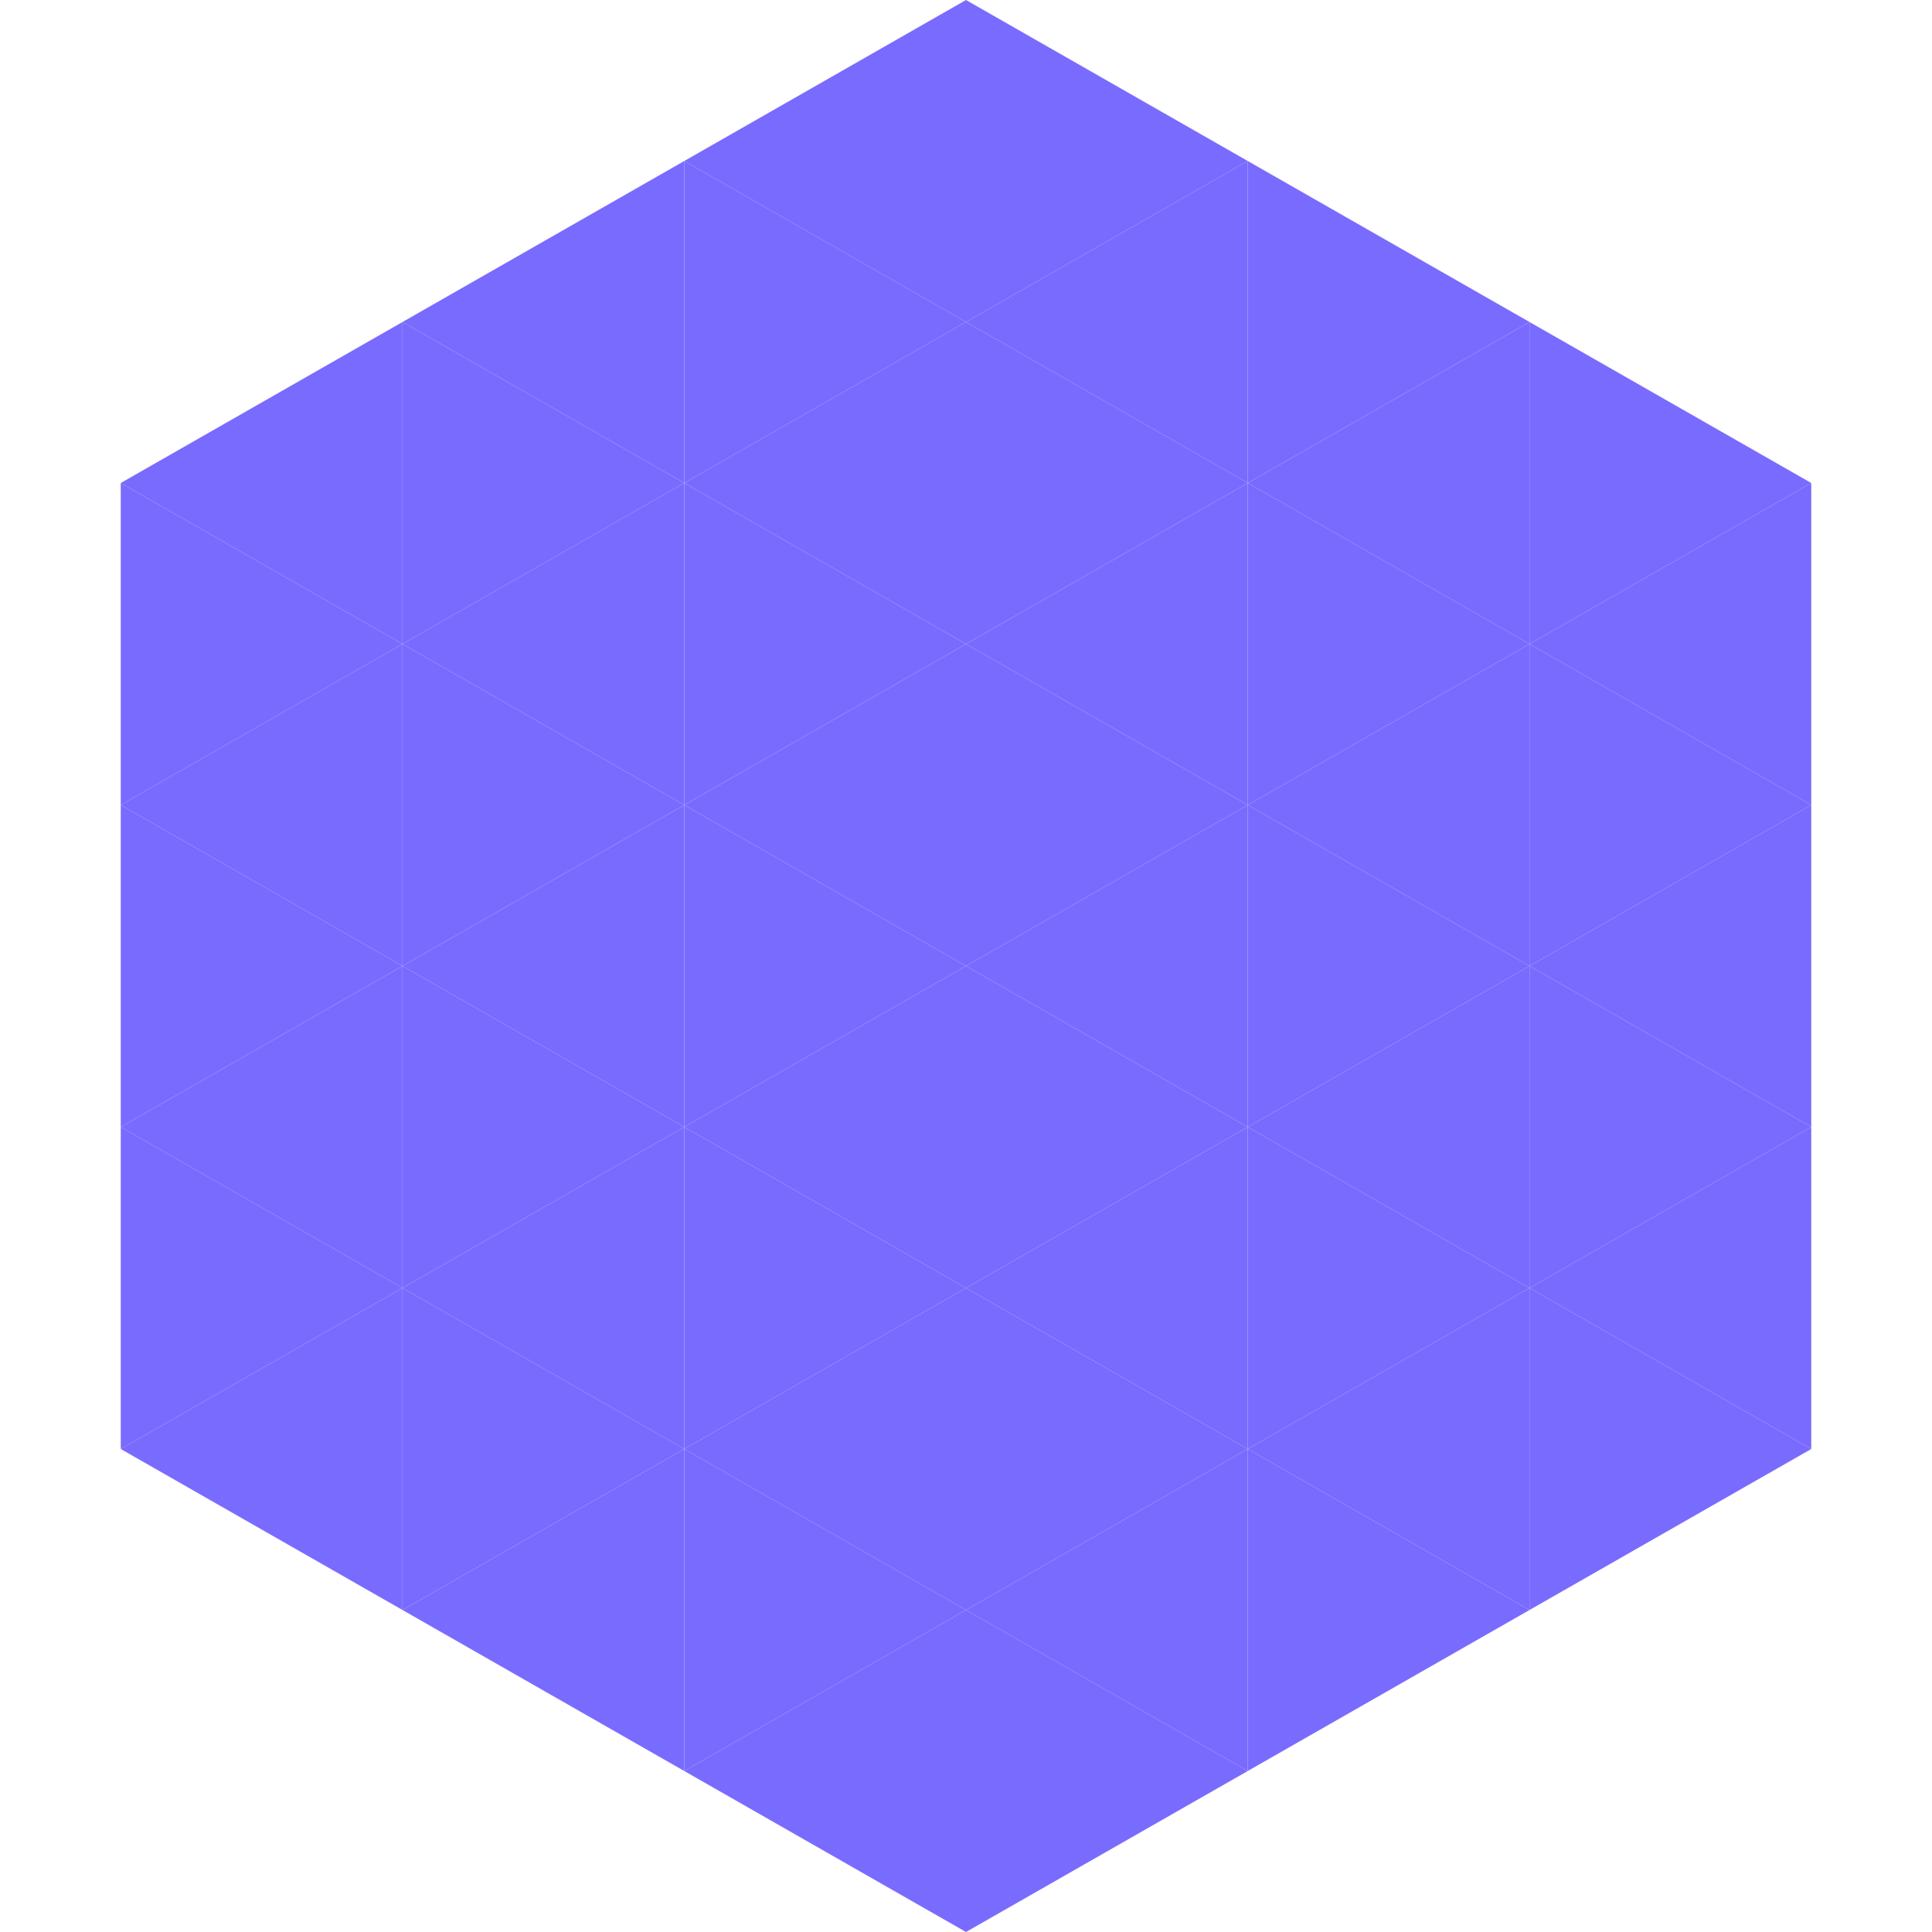
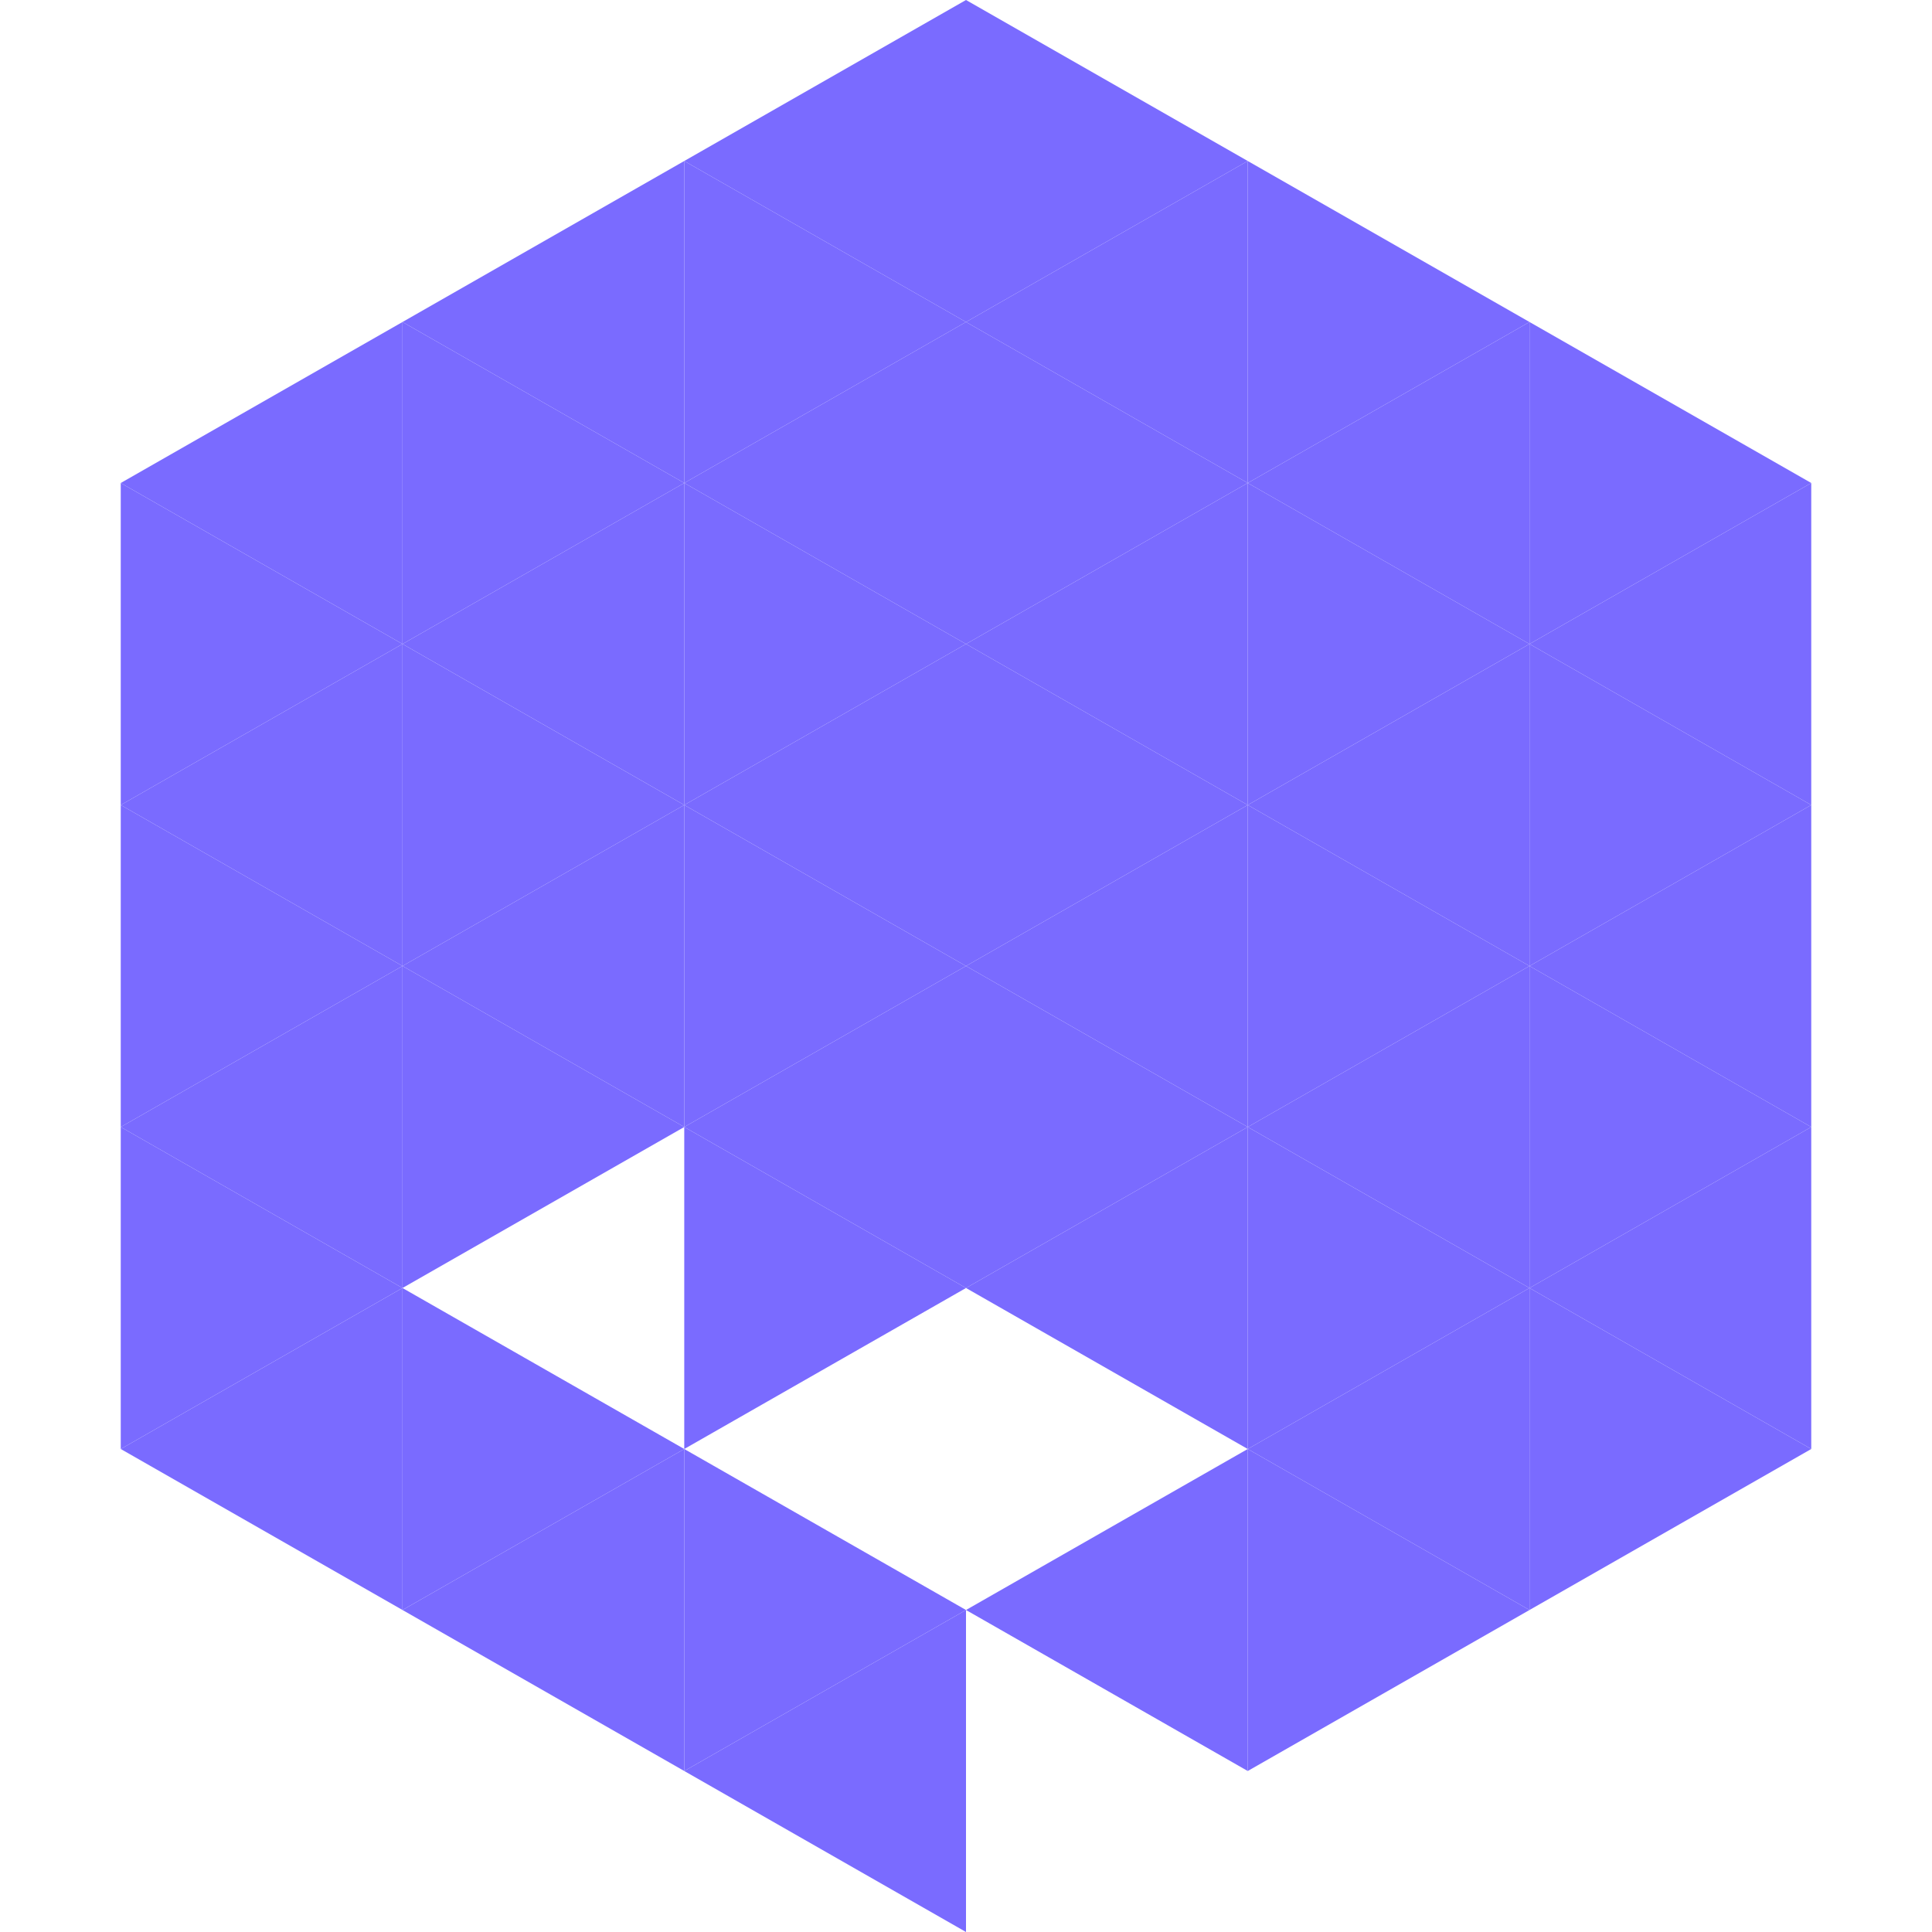
<svg xmlns="http://www.w3.org/2000/svg" width="240" height="240">
  <polygon points="50,40 15,60 50,80" style="fill:rgb(122,107,255)" />
  <polygon points="190,40 225,60 190,80" style="fill:rgb(122,107,255)" />
  <polygon points="15,60 50,80 15,100" style="fill:rgb(122,107,255)" />
  <polygon points="225,60 190,80 225,100" style="fill:rgb(122,107,255)" />
  <polygon points="50,80 15,100 50,120" style="fill:rgb(122,107,255)" />
  <polygon points="190,80 225,100 190,120" style="fill:rgb(122,107,255)" />
  <polygon points="15,100 50,120 15,140" style="fill:rgb(122,107,255)" />
  <polygon points="225,100 190,120 225,140" style="fill:rgb(122,107,255)" />
  <polygon points="50,120 15,140 50,160" style="fill:rgb(122,107,255)" />
  <polygon points="190,120 225,140 190,160" style="fill:rgb(122,107,255)" />
  <polygon points="15,140 50,160 15,180" style="fill:rgb(122,107,255)" />
  <polygon points="225,140 190,160 225,180" style="fill:rgb(122,107,255)" />
  <polygon points="50,160 15,180 50,200" style="fill:rgb(122,107,255)" />
  <polygon points="190,160 225,180 190,200" style="fill:rgb(122,107,255)" />
  <polygon points="15,180 50,200 15,220" style="fill:rgb(255,255,255); fill-opacity:0" />
  <polygon points="225,180 190,200 225,220" style="fill:rgb(255,255,255); fill-opacity:0" />
  <polygon points="50,0 85,20 50,40" style="fill:rgb(255,255,255); fill-opacity:0" />
  <polygon points="190,0 155,20 190,40" style="fill:rgb(255,255,255); fill-opacity:0" />
  <polygon points="85,20 50,40 85,60" style="fill:rgb(122,107,255)" />
  <polygon points="155,20 190,40 155,60" style="fill:rgb(122,107,255)" />
  <polygon points="50,40 85,60 50,80" style="fill:rgb(122,107,255)" />
  <polygon points="190,40 155,60 190,80" style="fill:rgb(122,107,255)" />
  <polygon points="85,60 50,80 85,100" style="fill:rgb(122,107,255)" />
  <polygon points="155,60 190,80 155,100" style="fill:rgb(122,107,255)" />
  <polygon points="50,80 85,100 50,120" style="fill:rgb(122,107,255)" />
  <polygon points="190,80 155,100 190,120" style="fill:rgb(122,107,255)" />
  <polygon points="85,100 50,120 85,140" style="fill:rgb(122,107,255)" />
  <polygon points="155,100 190,120 155,140" style="fill:rgb(122,107,255)" />
  <polygon points="50,120 85,140 50,160" style="fill:rgb(122,107,255)" />
  <polygon points="190,120 155,140 190,160" style="fill:rgb(122,107,255)" />
-   <polygon points="85,140 50,160 85,180" style="fill:rgb(122,107,255)" />
  <polygon points="155,140 190,160 155,180" style="fill:rgb(122,107,255)" />
  <polygon points="50,160 85,180 50,200" style="fill:rgb(122,107,255)" />
  <polygon points="190,160 155,180 190,200" style="fill:rgb(122,107,255)" />
  <polygon points="85,180 50,200 85,220" style="fill:rgb(122,107,255)" />
  <polygon points="155,180 190,200 155,220" style="fill:rgb(122,107,255)" />
  <polygon points="120,0 85,20 120,40" style="fill:rgb(122,107,255)" />
  <polygon points="120,0 155,20 120,40" style="fill:rgb(122,107,255)" />
  <polygon points="85,20 120,40 85,60" style="fill:rgb(122,107,255)" />
  <polygon points="155,20 120,40 155,60" style="fill:rgb(122,107,255)" />
  <polygon points="120,40 85,60 120,80" style="fill:rgb(122,107,255)" />
  <polygon points="120,40 155,60 120,80" style="fill:rgb(122,107,255)" />
  <polygon points="85,60 120,80 85,100" style="fill:rgb(122,107,255)" />
  <polygon points="155,60 120,80 155,100" style="fill:rgb(122,107,255)" />
  <polygon points="120,80 85,100 120,120" style="fill:rgb(122,107,255)" />
  <polygon points="120,80 155,100 120,120" style="fill:rgb(122,107,255)" />
  <polygon points="85,100 120,120 85,140" style="fill:rgb(122,107,255)" />
  <polygon points="155,100 120,120 155,140" style="fill:rgb(122,107,255)" />
  <polygon points="120,120 85,140 120,160" style="fill:rgb(122,107,255)" />
  <polygon points="120,120 155,140 120,160" style="fill:rgb(122,107,255)" />
  <polygon points="85,140 120,160 85,180" style="fill:rgb(122,107,255)" />
  <polygon points="155,140 120,160 155,180" style="fill:rgb(122,107,255)" />
-   <polygon points="120,160 85,180 120,200" style="fill:rgb(122,107,255)" />
-   <polygon points="120,160 155,180 120,200" style="fill:rgb(122,107,255)" />
  <polygon points="85,180 120,200 85,220" style="fill:rgb(122,107,255)" />
  <polygon points="155,180 120,200 155,220" style="fill:rgb(122,107,255)" />
  <polygon points="120,200 85,220 120,240" style="fill:rgb(122,107,255)" />
-   <polygon points="120,200 155,220 120,240" style="fill:rgb(122,107,255)" />
  <polygon points="85,220 120,240 85,260" style="fill:rgb(255,255,255); fill-opacity:0" />
  <polygon points="155,220 120,240 155,260" style="fill:rgb(255,255,255); fill-opacity:0" />
</svg>